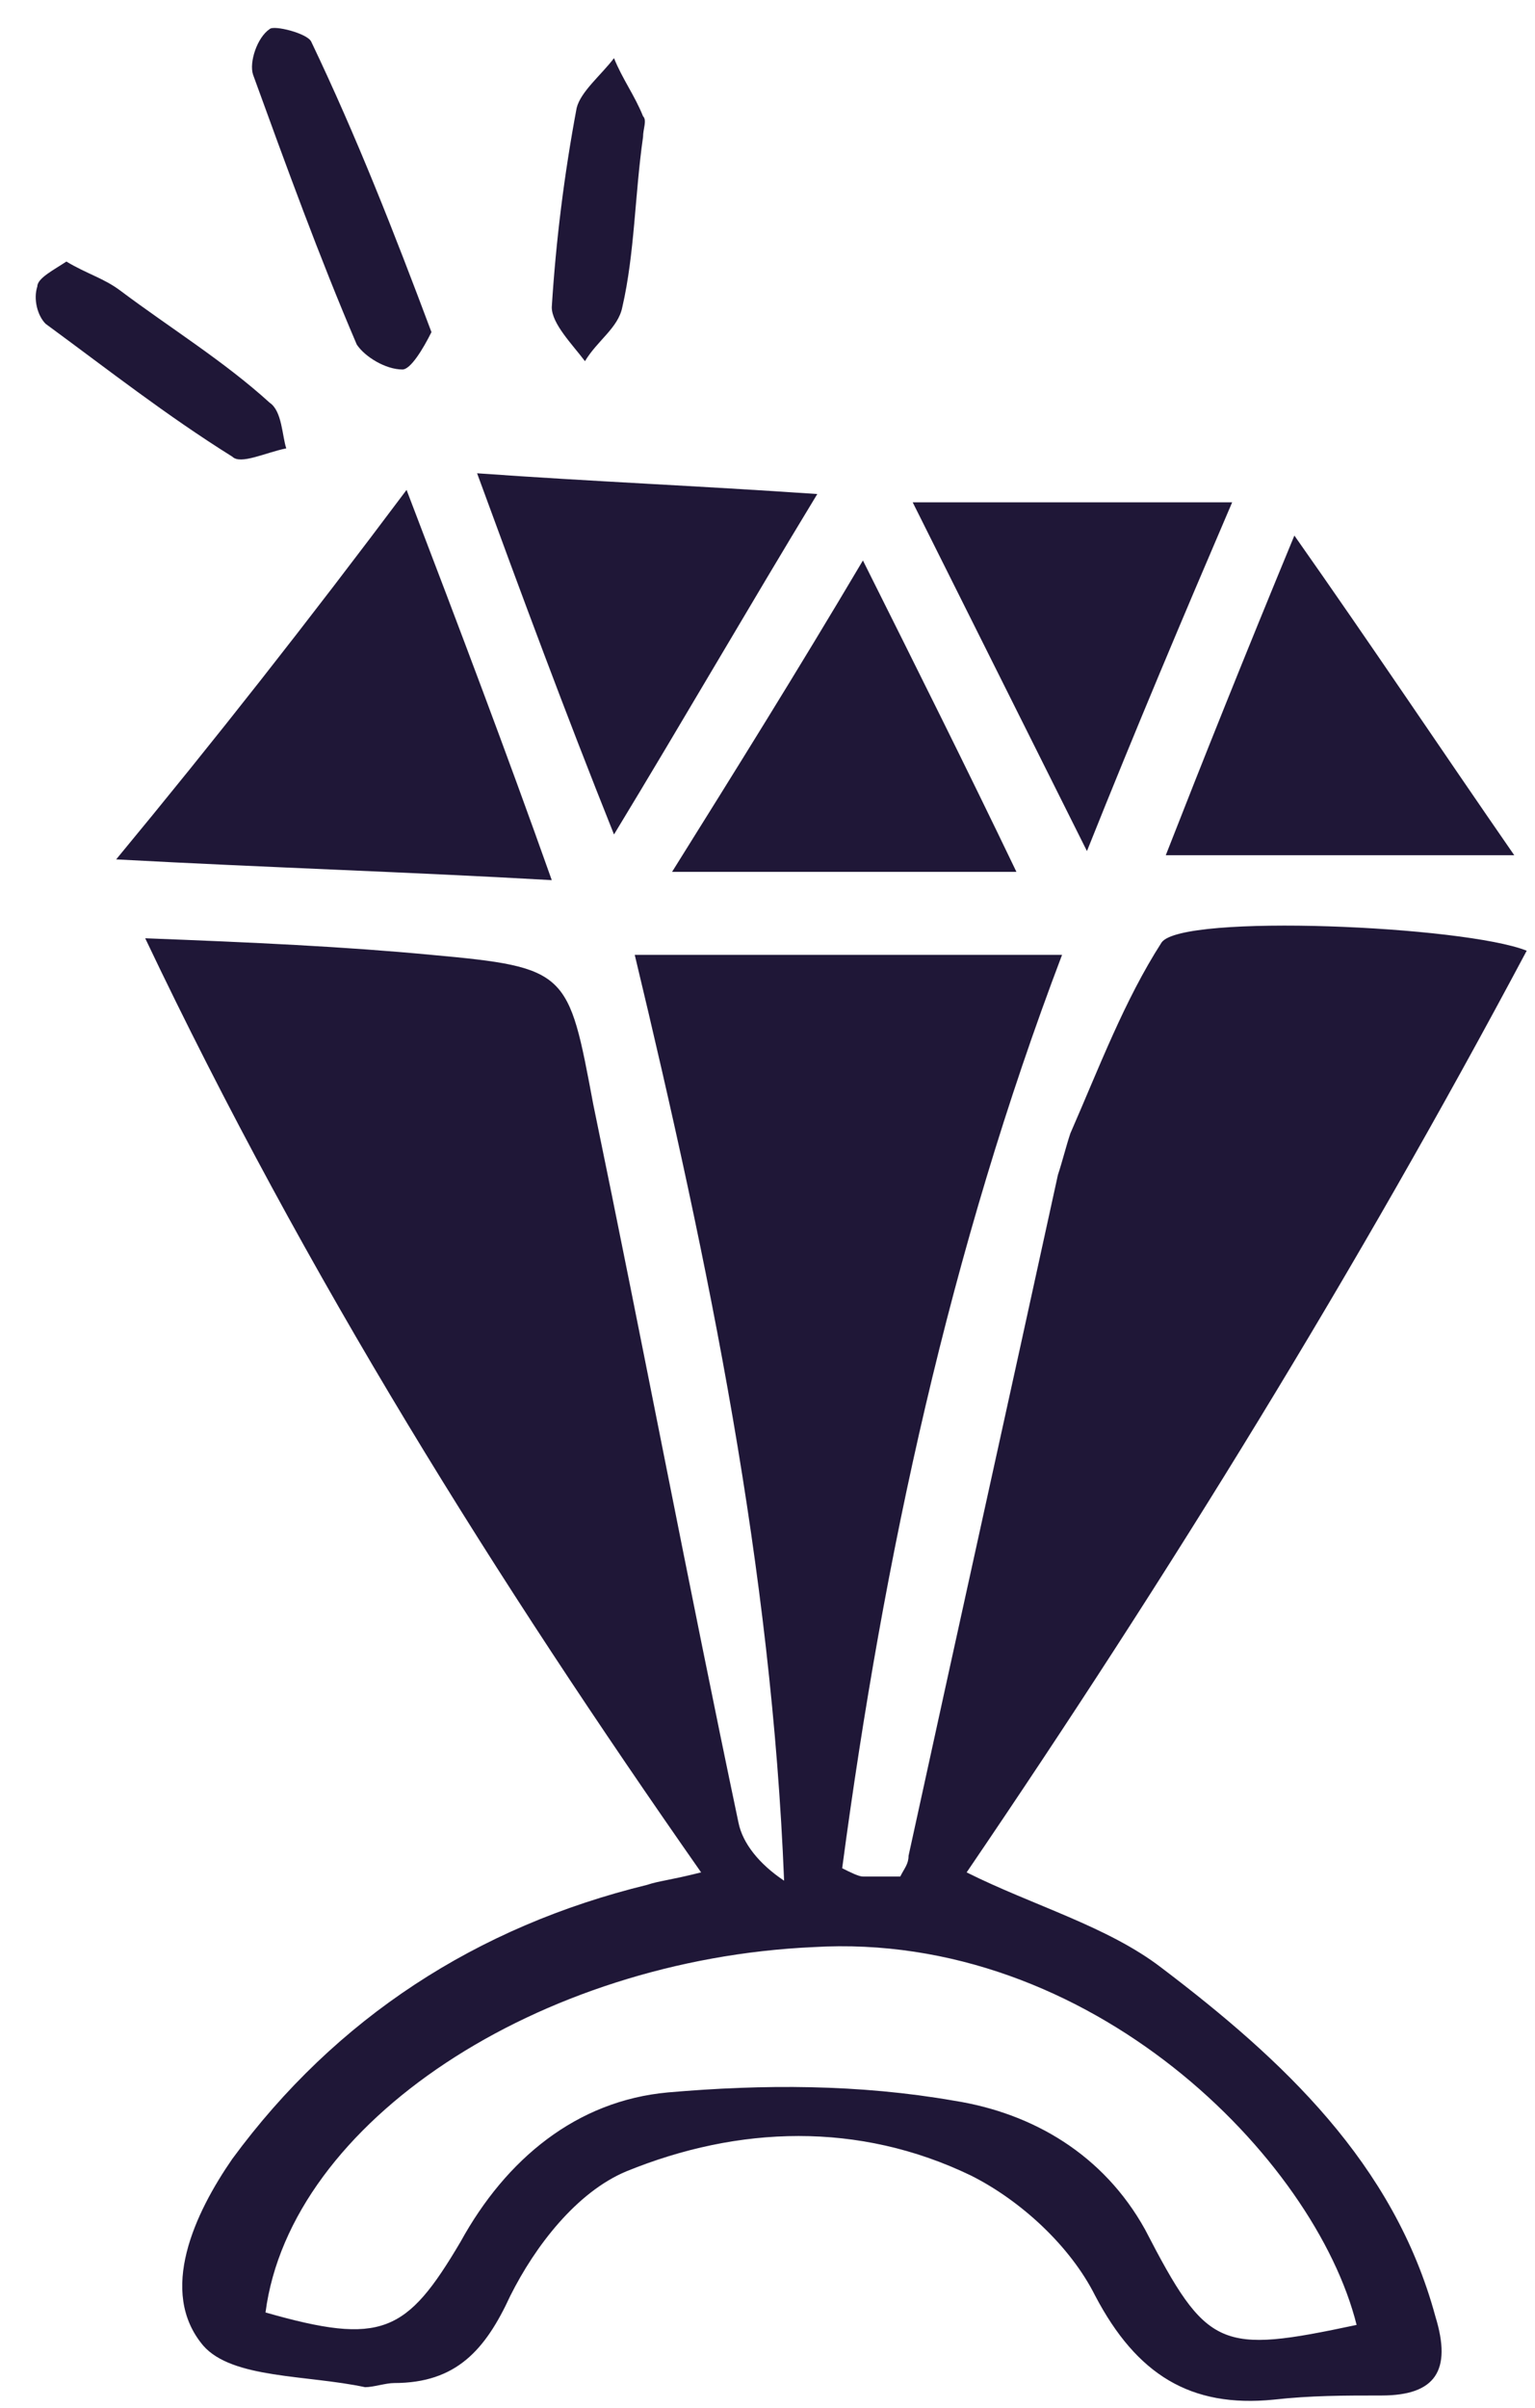
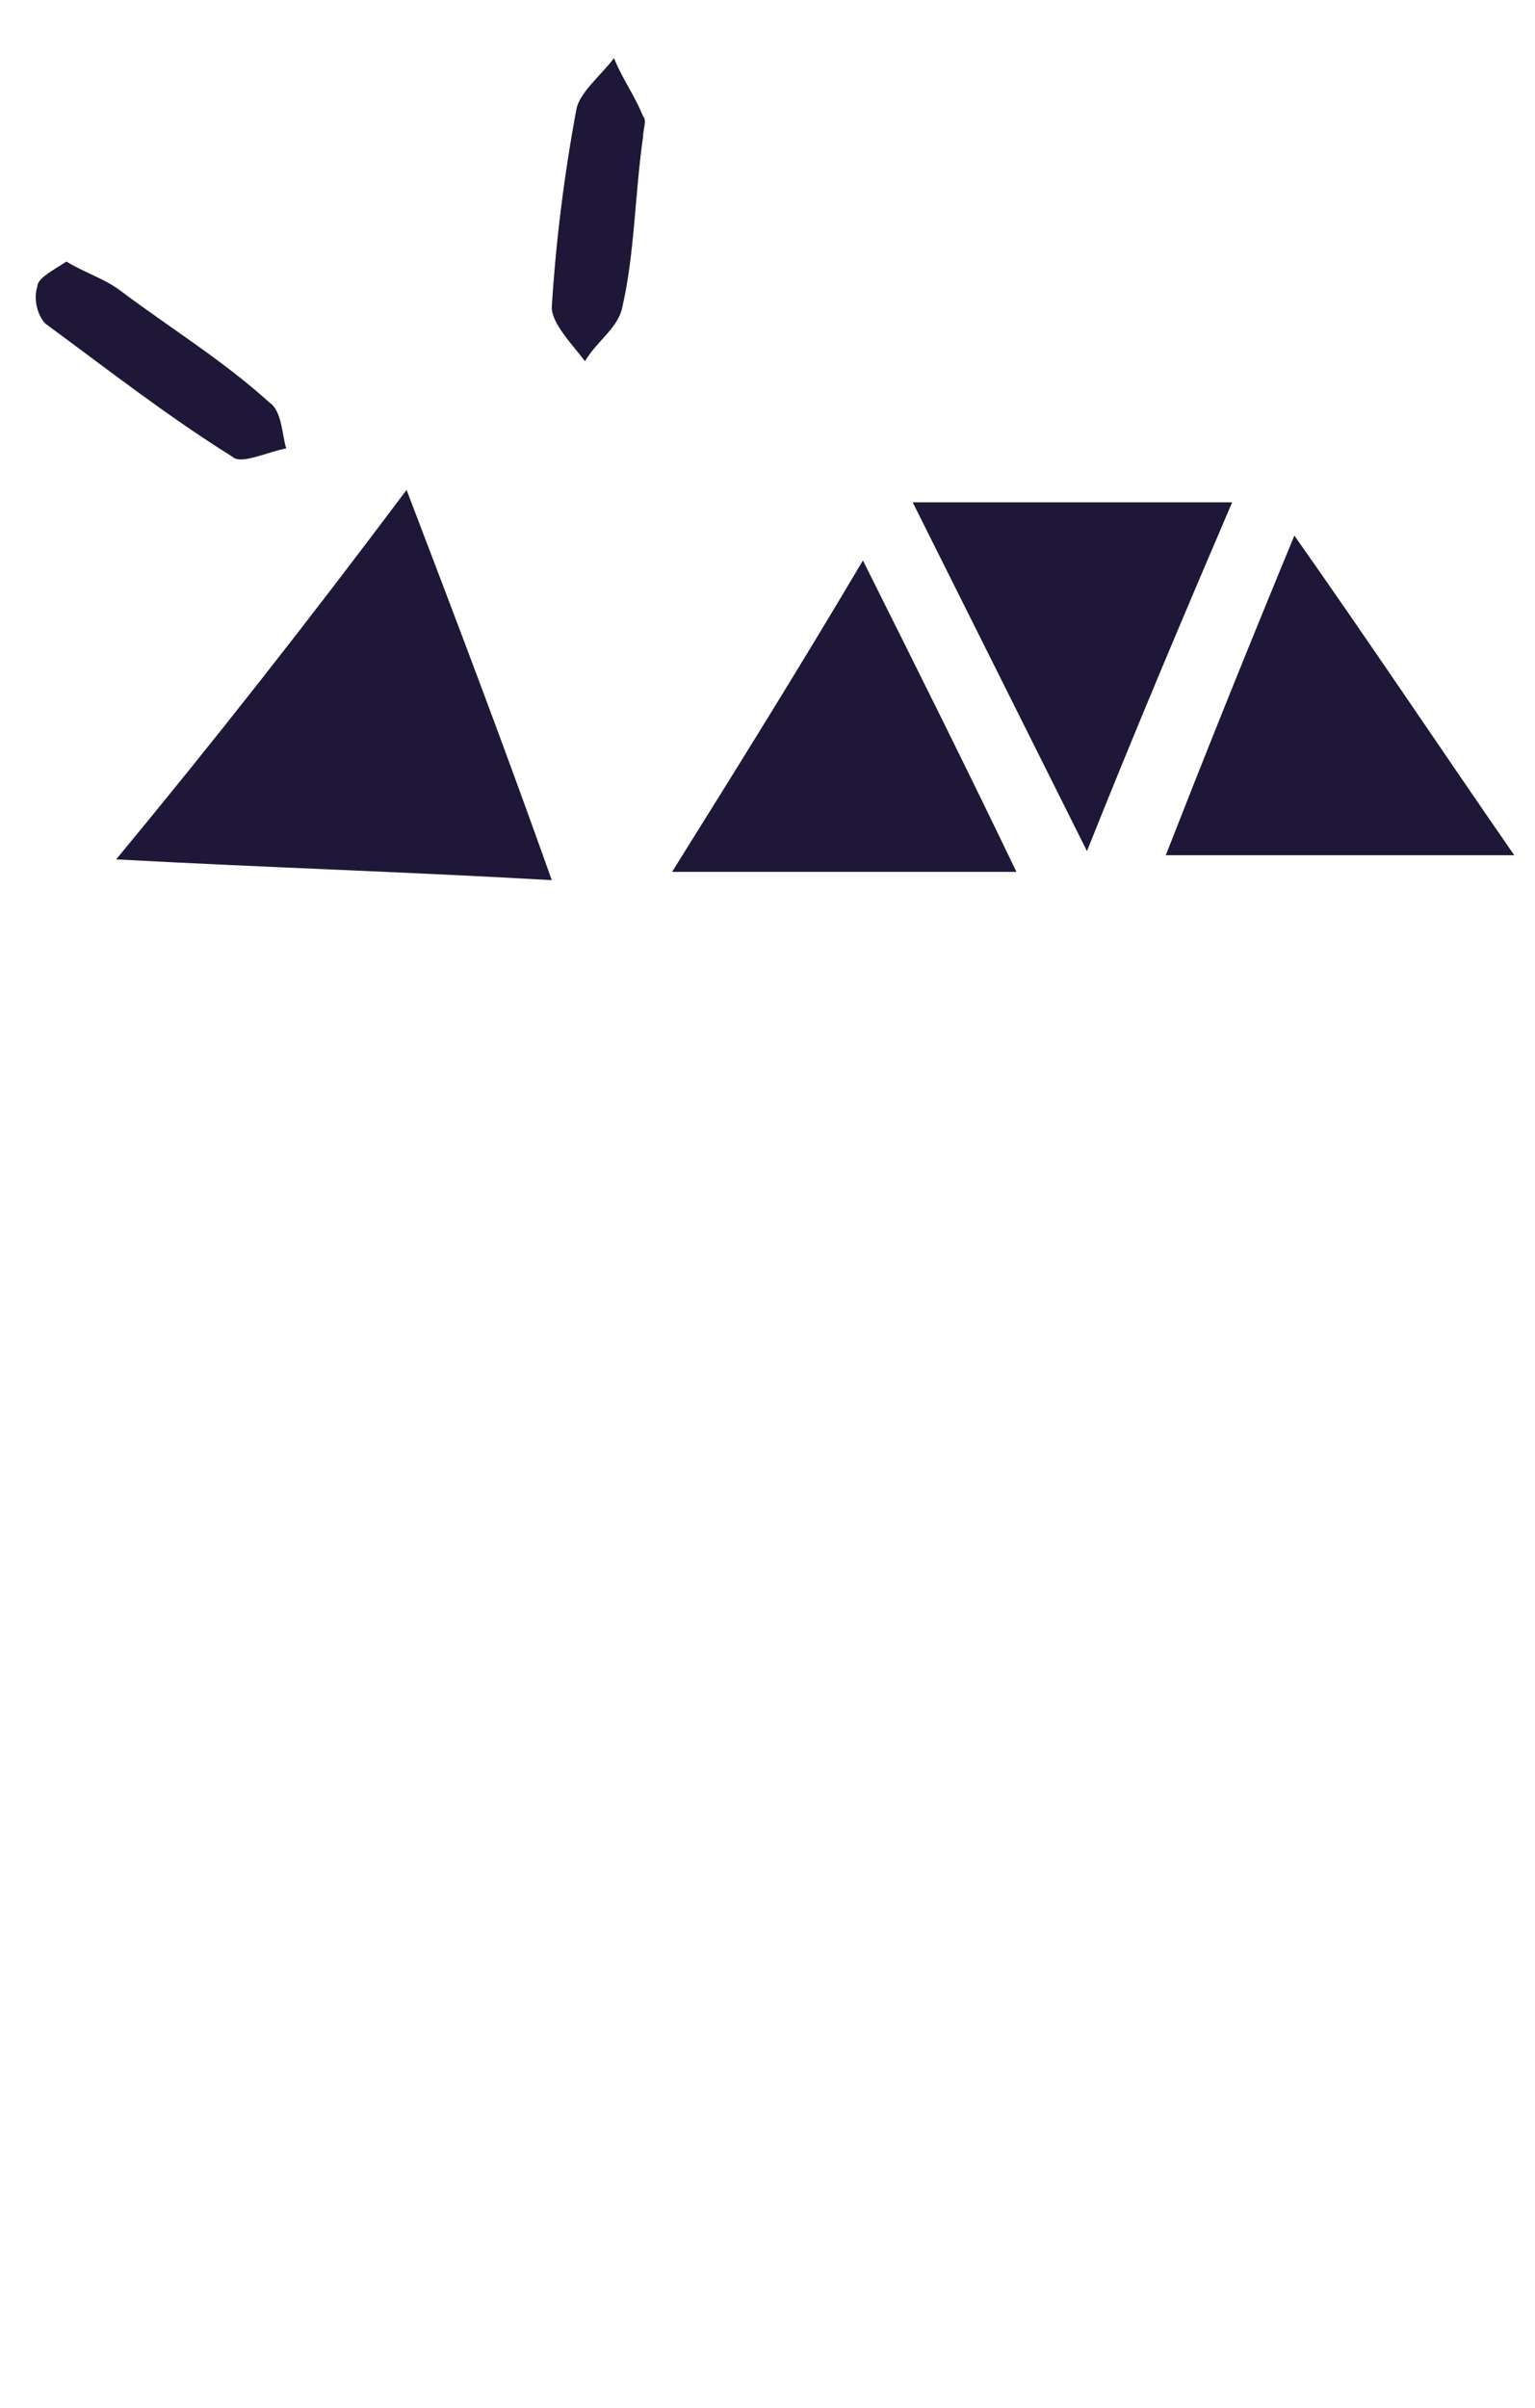
<svg xmlns="http://www.w3.org/2000/svg" width="37" height="58" viewBox="0 0 37 58" fill="none">
-   <path d="M3.5 22.6C6.1 22.7 8.3 22.8 10.4 23C13.7 23.3 13.7 23.4 14.3 26.6C15.5 32.4 16.6 38.2 17.8 43.9C17.9 44.4 18.3 44.9 18.9 45.3C18.6 37.8 17.1 30.5 15.3 23C18.9 23 22.2 23 25.6 23C22.9 30.1 21.3 37.5 20.3 45C20.5 45.1 20.7 45.2 20.8 45.2C21.1 45.2 21.4 45.2 21.7 45.2C21.8 45 21.9 44.9 21.9 44.7C23.1 39.2 24.3 33.8 25.5 28.3C25.6 28 25.7 27.6 25.8 27.3C26.5 25.7 27.1 24.1 28 22.7C28.5 22 35.3 22.3 36.8 22.9C32.7 30.6 28.2 37.9 23.3 45.1C24.9 45.9 26.7 46.4 28 47.4C30.9 49.6 33.6 52.1 34.6 55.8C35 57.1 34.6 57.7 33.3 57.7C32.4 57.7 31.6 57.7 30.7 57.8C28.7 58 27.4 57.2 26.4 55.3C25.8 54.1 24.6 53 23.4 52.4C20.7 51.1 17.8 51.2 15.1 52.3C13.9 52.8 12.9 54.1 12.3 55.3C11.7 56.6 11 57.4 9.5 57.4C9.3 57.4 9 57.5 8.8 57.5C7.4 57.2 5.6 57.3 4.9 56.5C3.8 55.2 4.7 53.3 5.6 52C8.1 48.6 11.5 46.4 15.6 45.4C15.9 45.3 16.1 45.3 16.9 45.1C12 38.1 7.4 30.8 3.5 22.6ZM6.4 55.7C9.2 56.5 9.8 56.2 11.1 54C12.2 52 13.9 50.6 16.1 50.4C18.4 50.2 20.7 50.2 23 50.6C24.9 50.9 26.6 51.9 27.6 53.7C29.1 56.6 29.4 56.7 32.7 56C31.7 52 26.3 46.5 19.6 46.9C13 47.2 7 51.1 6.4 55.7Z" fill="#1F1737" />
  <path d="M9.8 11.8C11.1 15.2 12.2 18.1 13.3 21.2C9.8 21 6.5 20.9 2.8 20.7C5.2 17.8 7.4 15 9.8 11.8Z" fill="#1F1737" />
-   <path d="M14.8 20.1C13.6 17.1 12.6 14.4 11.5 11.4C14.3 11.6 16.8 11.7 19.7 11.9C18 14.7 16.5 17.3 14.8 20.1Z" fill="#1F1737" />
  <path d="M29.7 12.1C28.5 14.9 27.4 17.5 26.2 20.5C24.7 17.5 23.4 14.9 22 12.1C24.6 12.1 27 12.1 29.7 12.1Z" fill="#1F1737" />
  <path d="M31.2 12.9C33.1 15.6 34.7 18 36.5 20.6C33.6 20.6 30.9 20.6 28.1 20.6C29 18.3 30 15.8 31.2 12.9Z" fill="#1F1737" />
  <path d="M20.8 13.5C22.1 16.1 23.3 18.5 24.5 21C21.6 21 19 21 16.2 21C17.7 18.6 19.2 16.2 20.8 13.5Z" fill="#1F1737" />
-   <path d="M10.4 8C10.2 8.4 9.9 8.9 9.7 8.9C9.3 8.9 8.8 8.6 8.6 8.3C7.7 6.2 6.9 4 6.1 1.8C6 1.5 6.2 0.9 6.5 0.7C6.6 0.6 7.4 0.8 7.5 1C8.6 3.3 9.5 5.6 10.4 8Z" fill="#1F1737" />
  <path d="M1.6 6.3C2.1 6.6 2.5 6.7 2.9 7C4.1 7.9 5.4 8.7 6.5 9.7C6.8 9.9 6.8 10.5 6.9 10.8C6.4 10.9 5.8 11.2 5.6 11C4 10 2.6 8.9 1.1 7.8C0.9 7.6 0.8 7.2 0.9 6.9C0.9 6.7 1.3 6.5 1.6 6.3Z" fill="#1F1737" />
  <path d="M15.5 3.3C15.3 4.7 15.3 6.1 15 7.4C14.9 7.9 14.4 8.2 14.1 8.7C13.8 8.3 13.3 7.8 13.3 7.4C13.4 5.8 13.6 4.2 13.9 2.6C14 2.2 14.5 1.8 14.8 1.4C15 1.9 15.3 2.3 15.5 2.8C15.6 2.9 15.5 3.1 15.5 3.3Z" fill="#1F1737" />
</svg>